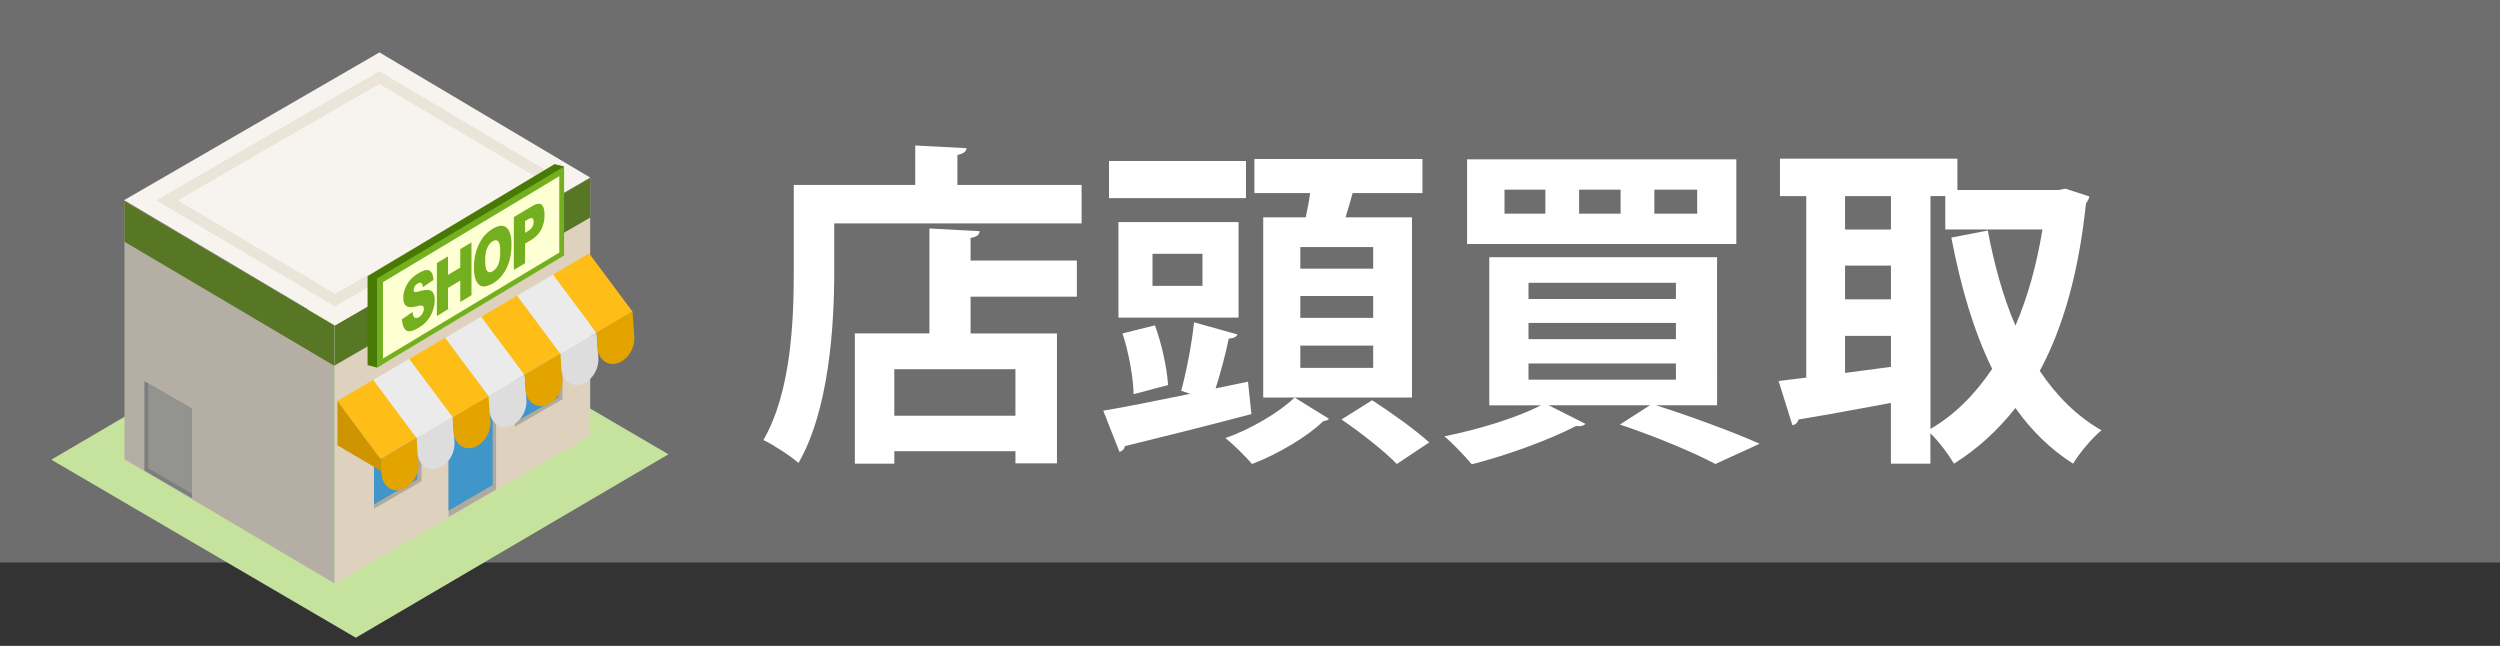
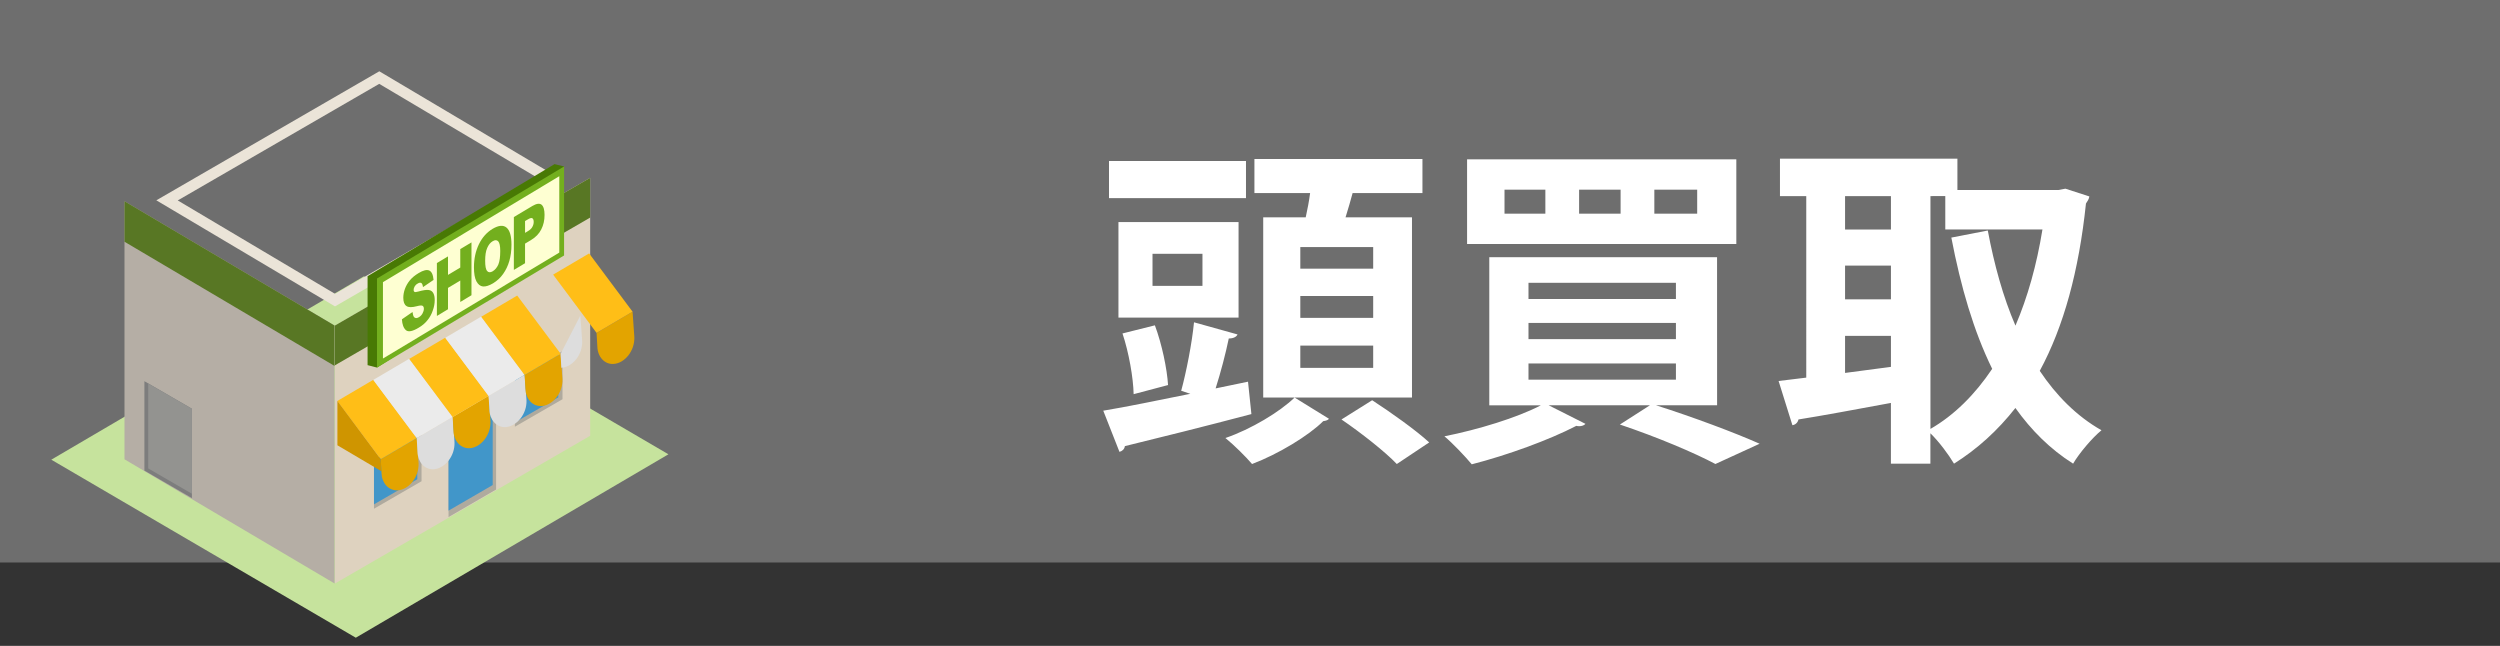
<svg xmlns="http://www.w3.org/2000/svg" version="1.1" id="レイヤー_1" x="0px" y="0px" width="200px" height="51.667px" viewBox="0 0 200 51.667" enable-background="new 0 0 200 51.667" xml:space="preserve">
  <rect x="0" y="0" width="200" height="51.667" fill="#333333" stroke="none" />
  <rect fill="#6E6E6E" width="200" height="45" />
  <g>
    <g>
-       <path fill="#FFFFFF" d="M76.593,14.797h9.934v3.077H66.74v3.778c0,4.4-0.404,11.121-2.861,15.387    c-0.594-0.539-2.051-1.483-2.807-1.836c2.24-3.887,2.43-9.609,2.43-13.551v-6.855h9.717v-3.158l4.104,0.216    c-0.027,0.27-0.217,0.432-0.729,0.54L76.593,14.797L76.593,14.797z M78.375,18.496c-0.027,0.297-0.244,0.458-0.729,0.539v1.809    h8.503v2.889h-8.503v2.942h6.91v10.392h-3.32v-0.972h-9.69v0.998h-3.158v-10.42h5.966v-8.396L78.375,18.496z M81.235,33.259    v-3.725h-9.69v3.725H81.235z" />
      <path fill="#FFFFFF" d="M99.841,30.535l0.271,2.592c-3.672,0.973-7.586,1.942-10.123,2.563c-0.027,0.242-0.216,0.403-0.432,0.459    l-1.296-3.294c1.809-0.297,4.292-0.811,6.964-1.35l-0.729-0.242c0.404-1.485,0.863-3.807,1.025-5.479l3.482,0.971    c-0.081,0.188-0.324,0.324-0.701,0.324c-0.244,1.188-0.648,2.727-1.053,3.994L99.841,30.535z M99.679,12.88v2.97H88.72v-2.97    H99.679z M99.085,17.766v7.64h-9.609v-7.64H99.085z M92.391,26.026c0.566,1.513,0.972,3.481,1.053,4.778l-2.753,0.729    c-0.027-1.296-0.378-3.32-0.892-4.857L92.391,26.026z M96.197,22.868v-2.564h-3.996v2.564H96.197z M106.318,33.503    c-0.08,0.105-0.242,0.162-0.459,0.188c-1.16,1.161-3.616,2.646-5.695,3.43c-0.485-0.568-1.43-1.513-2.132-2.08    c2.052-0.701,4.372-2.104,5.534-3.238L106.318,33.503z M112.959,17.388v14.414h-11.902V17.388h3.4    c0.135-0.62,0.27-1.295,0.352-1.943h-4.455v-2.727h13.442v2.727h-5.587c-0.162,0.594-0.352,1.269-0.566,1.943H112.959z     M109.855,21.492v-1.728h-5.83v1.728H109.855z M109.855,25.432v-1.754h-5.83v1.754H109.855z M109.855,29.427v-1.781h-5.83v1.781    H109.855z M111.744,37.121c-0.918-0.972-2.914-2.537-4.426-3.563l2.455-1.539c1.459,0.945,3.51,2.402,4.563,3.375L111.744,37.121z    " />
      <path fill="#FFFFFF" d="M137.368,32.423h-4.886c2.969,0.945,6.289,2.187,8.287,3.076l-3.537,1.621    c-1.674-0.894-4.67-2.16-7.641-3.158l2.402-1.539h-8.1l2.942,1.484c-0.081,0.106-0.271,0.188-0.485,0.188    c-0.082,0-0.162,0-0.244-0.027c-2.186,1.135-5.531,2.35-8.365,3.077c-0.514-0.621-1.539-1.7-2.188-2.24    c2.699-0.538,5.803-1.483,7.719-2.481h-4.129v-11.85h18.222L137.368,32.423L137.368,32.423z M138.906,12.746v6.775h-21.54v-6.775    H138.906z M123.629,17.091v-1.916h-3.268v1.916H123.629z M122.279,22.625v1.295h11.795v-1.295H122.279z M122.279,25.837v1.295    h11.795v-1.295H122.279z M122.279,29.078v1.295h11.795v-1.295H122.279z M129.648,17.091v-1.916h-3.32v1.916H129.648z     M135.775,17.091v-1.916h-3.428v1.916H135.775z" />
      <path fill="#FFFFFF" d="M165.232,15.094l1.916,0.621c-0.027,0.216-0.162,0.404-0.271,0.566c-0.566,5.398-1.781,9.853-3.697,13.388    c1.321,1.972,2.941,3.617,4.938,4.752c-0.729,0.594-1.782,1.834-2.269,2.672c-1.836-1.161-3.348-2.672-4.617-4.454    c-1.401,1.782-3.021,3.267-4.912,4.454c-0.432-0.729-1.215-1.781-1.889-2.43v2.43h-3.158v-4.858    c-2.779,0.513-5.508,1.024-7.396,1.322c-0.056,0.271-0.271,0.433-0.485,0.459l-1.105-3.536l2.214-0.27V15.688h-2.104v-2.996    h14.196v2.51h8.071L165.232,15.094z M151.275,15.688h-3.67v2.672h3.67V15.688z M147.605,21.249v2.699h3.67v-2.699H147.605z     M147.605,26.863v2.971l3.67-0.485v-2.481h-3.67V26.863z M154.436,15.688v18.625c1.916-1.106,3.563-2.753,4.939-4.806    c-1.484-3.022-2.512-6.559-3.268-10.5l2.916-0.567c0.513,2.727,1.215,5.291,2.213,7.612c0.973-2.268,1.701-4.858,2.16-7.693    h-7.773v-2.672L154.436,15.688L154.436,15.688z" />
    </g>
  </g>
  <g>
    <polygon fill="#C6E39D" points="29.119,22.104 53.474,36.343 28.464,51.017 4.104,36.775  " />
    <g>
      <polygon fill="#B5AEA5" points="9.959,16.099 26.766,26.043 26.766,46.679 9.959,36.744   " />
      <polygon fill="#587724" points="9.959,16.099 26.766,26.043 26.766,29.277 9.959,19.338   " />
      <polygon fill="#DED2BF" points="47.215,14.225 26.796,26.043 26.796,46.679 47.215,34.861   " />
      <polygon fill="#587724" points="47.215,14.225 26.796,26.043 26.796,29.223 47.215,17.406   " />
      <polygon fill="#AFAA9E" points="45.001,28.091 41.191,30.292 41.191,34.136 45.001,31.937   " />
      <polygon fill="#AFAA9E" points="33.723,34.65 29.918,36.85 29.918,40.699 33.723,38.498   " />
      <polygon fill="#4196C9" points="33.384,34.839 29.918,36.849 29.918,40.348 33.384,38.341   " />
      <polygon fill="#4196C9" points="44.664,28.287 41.199,30.289 41.199,33.791 44.664,31.789   " />
      <polygon fill="#7D7D7D" points="11.552,30.494 15.353,32.695 15.353,39.849 11.552,37.646   " />
      <polygon fill="#939390" points="11.857,30.684 15.353,32.708 15.353,39.498 11.857,37.474   " />
-       <polygon fill="#F7F3EE" points="30.356,4.192 9.93,16.013 26.796,26.024 47.215,14.204   " />
      <path fill="#EBE4D8" d="M26.8,24.512l-14.293-8.487L30.344,5.703l14.297,8.486L26.8,24.512z M14.219,16.035l12.588,7.476    l16.121-9.329l-12.59-7.474L14.219,16.035z" />
      <g>
        <polygon fill="#487904" points="44.365,20.248 45.126,13.317 44.365,13.129 29.406,22.093 29.406,29.212 30.16,29.406    " />
        <polygon fill="#73AF1E" points="45.126,20.439 45.126,13.317 30.16,22.281 30.16,29.406    " />
        <polygon fill="#FEFFD2" points="44.743,20.207 44.743,14.097 30.636,22.573 30.636,28.682    " />
      </g>
      <polygon fill="#AFAA9E" points="39.688,31.813 35.883,34.016 35.883,41.367 39.688,39.164   " />
      <polygon fill="#4196C9" points="39.416,31.977 35.883,34.021 35.883,40.851 39.416,38.802   " />
      <g>
        <g>
          <path fill="#E3A400" d="M30.457,36.737l0.063,1.101c0.02,0.789,0.559,1.426,1.297,1.388c0.875-0.054,1.707-1.024,1.668-2.16      l-0.144-2.022L30.457,36.737z" />
          <polygon fill="#FFBE17" points="33.341,35.041 30.457,36.737 26.982,32.08 29.868,30.382     " />
        </g>
        <g>
          <path fill="#DDDDDD" d="M33.336,35.05l0.063,1.104c0.02,0.789,0.56,1.43,1.296,1.387c0.875-0.054,1.709-1.033,1.666-2.158      l-0.142-2.027L33.336,35.05z" />
          <polygon fill="#EBEBEB" points="36.219,33.353 33.336,35.05 29.86,30.394 32.742,28.697     " />
        </g>
        <g>
          <path fill="#E3A400" d="M36.213,33.365l0.063,1.108c0.021,0.784,0.564,1.421,1.295,1.384c0.878-0.055,1.711-1.031,1.667-2.162      l-0.144-2.029L36.213,33.365z" />
          <polygon fill="#FFBE17" points="39.094,31.666 36.213,33.365 32.739,28.71 35.624,27.014     " />
        </g>
        <g>
          <path fill="#DDDDDD" d="M39.088,31.682l0.066,1.106c0.019,0.787,0.561,1.422,1.291,1.381c0.883-0.055,1.719-1.031,1.675-2.157      l-0.148-2.025L39.088,31.682z" />
          <polygon fill="#EBEBEB" points="41.972,29.986 39.088,31.682 35.617,27.026 38.499,25.326     " />
        </g>
        <g>
          <path fill="#E3A400" d="M41.968,29.996l0.065,1.107c0.021,0.787,0.556,1.426,1.296,1.381c0.875-0.055,1.71-1.029,1.667-2.158      l-0.146-2.027L41.968,29.996z" />
          <polygon fill="#FFBE17" points="44.85,28.298 41.968,29.996 38.495,25.34 41.377,23.644     " />
        </g>
        <g>
-           <path fill="#DDDDDD" d="M44.844,28.316l0.063,1.104c0.021,0.785,0.561,1.424,1.299,1.381c0.876-0.051,1.713-1.025,1.666-2.154      l-0.146-2.023L44.844,28.316z" />
-           <polygon fill="#EBEBEB" points="47.727,26.619 44.844,28.316 41.372,23.657 44.256,21.957     " />
+           <path fill="#DDDDDD" d="M44.844,28.316l0.063,1.104c0.876-0.051,1.713-1.025,1.666-2.154      l-0.146-2.023L44.844,28.316z" />
        </g>
        <g>
          <path fill="#E3A400" d="M47.725,26.632l0.063,1.101c0.018,0.786,0.559,1.427,1.291,1.382c0.881-0.048,1.712-1.025,1.668-2.158      l-0.143-2.021L47.725,26.632z" />
          <polygon fill="#FFBE17" points="50.604,24.935 47.725,26.632 44.25,21.97 47.129,20.273     " />
        </g>
      </g>
      <polygon fill="#CF9500" points="30.517,37.701 26.993,35.623 26.993,32.08 30.457,36.737   " />
    </g>
    <g>
      <path fill="#73AF1E" d="M32.153,25.545l0.849-0.585c0.021,0.194,0.06,0.323,0.113,0.395c0.088,0.116,0.226,0.124,0.396,0.021    c0.132-0.074,0.224-0.178,0.294-0.307c0.071-0.129,0.104-0.252,0.104-0.369c0-0.106-0.032-0.188-0.098-0.232    c-0.068-0.046-0.218-0.038-0.458,0.027c-0.392,0.104-0.672,0.104-0.836-0.012c-0.172-0.109-0.253-0.336-0.253-0.666    c0-0.217,0.04-0.449,0.125-0.693c0.086-0.24,0.217-0.475,0.39-0.686c0.176-0.217,0.413-0.414,0.711-0.592    c0.372-0.223,0.656-0.293,0.845-0.207c0.197,0.085,0.313,0.339,0.35,0.754l-0.847,0.576c-0.021-0.177-0.064-0.288-0.136-0.331    c-0.073-0.042-0.174-0.029-0.295,0.051c-0.107,0.058-0.188,0.14-0.238,0.232c-0.055,0.099-0.08,0.188-0.08,0.284    c0,0.063,0.023,0.113,0.066,0.144c0.04,0.029,0.143,0.021,0.299-0.024c0.391-0.109,0.671-0.152,0.839-0.126    c0.173,0.024,0.292,0.106,0.37,0.249c0.076,0.139,0.114,0.324,0.114,0.555c0,0.27-0.05,0.553-0.155,0.84    c-0.099,0.295-0.244,0.556-0.429,0.779c-0.183,0.231-0.413,0.427-0.694,0.591c-0.496,0.299-0.836,0.365-1.023,0.201    C32.283,26.245,32.179,25.961,32.153,25.545z" />
      <path fill="#73AF1E" d="M34.951,21.045l0.889-0.533v1.48l0.982-0.586v-1.479l0.896-0.536v4.227l-0.896,0.541v-1.715l-0.982,0.587    v1.709l-0.889,0.537V21.045z" />
      <path fill="#73AF1E" d="M37.916,21.389c0-0.691,0.134-1.306,0.396-1.848c0.262-0.539,0.629-0.953,1.097-1.235    c0.483-0.284,0.855-0.319,1.117-0.095c0.258,0.218,0.392,0.673,0.392,1.354c0,0.493-0.06,0.934-0.173,1.319    c-0.111,0.383-0.279,0.728-0.496,1.033c-0.211,0.304-0.483,0.55-0.802,0.746c-0.327,0.192-0.599,0.276-0.812,0.253    c-0.212-0.021-0.385-0.159-0.521-0.407C37.981,22.258,37.916,21.881,37.916,21.389z M38.813,20.859    c0,0.43,0.051,0.706,0.163,0.826c0.104,0.123,0.252,0.126,0.44,0.018c0.194-0.12,0.34-0.297,0.45-0.54    c0.104-0.249,0.153-0.61,0.153-1.083c0-0.396-0.054-0.656-0.162-0.773c-0.113-0.119-0.261-0.122-0.449-0.006    c-0.181,0.105-0.322,0.283-0.433,0.537C38.863,20.091,38.813,20.43,38.813,20.859z" />
      <path fill="#73AF1E" d="M41.109,17.363l1.487-0.888c0.326-0.19,0.565-0.226,0.729-0.099c0.157,0.132,0.239,0.405,0.239,0.818    c0,0.426-0.086,0.813-0.264,1.16c-0.173,0.344-0.445,0.625-0.807,0.842l-0.489,0.294v1.567l-0.896,0.537L41.109,17.363    L41.109,17.363z M42.005,18.63l0.219-0.133c0.173-0.099,0.298-0.215,0.365-0.347c0.072-0.127,0.107-0.261,0.107-0.397    c0-0.136-0.031-0.228-0.096-0.284c-0.059-0.055-0.172-0.031-0.338,0.064l-0.258,0.151L42.005,18.63L42.005,18.63z" />
    </g>
  </g>
</svg>